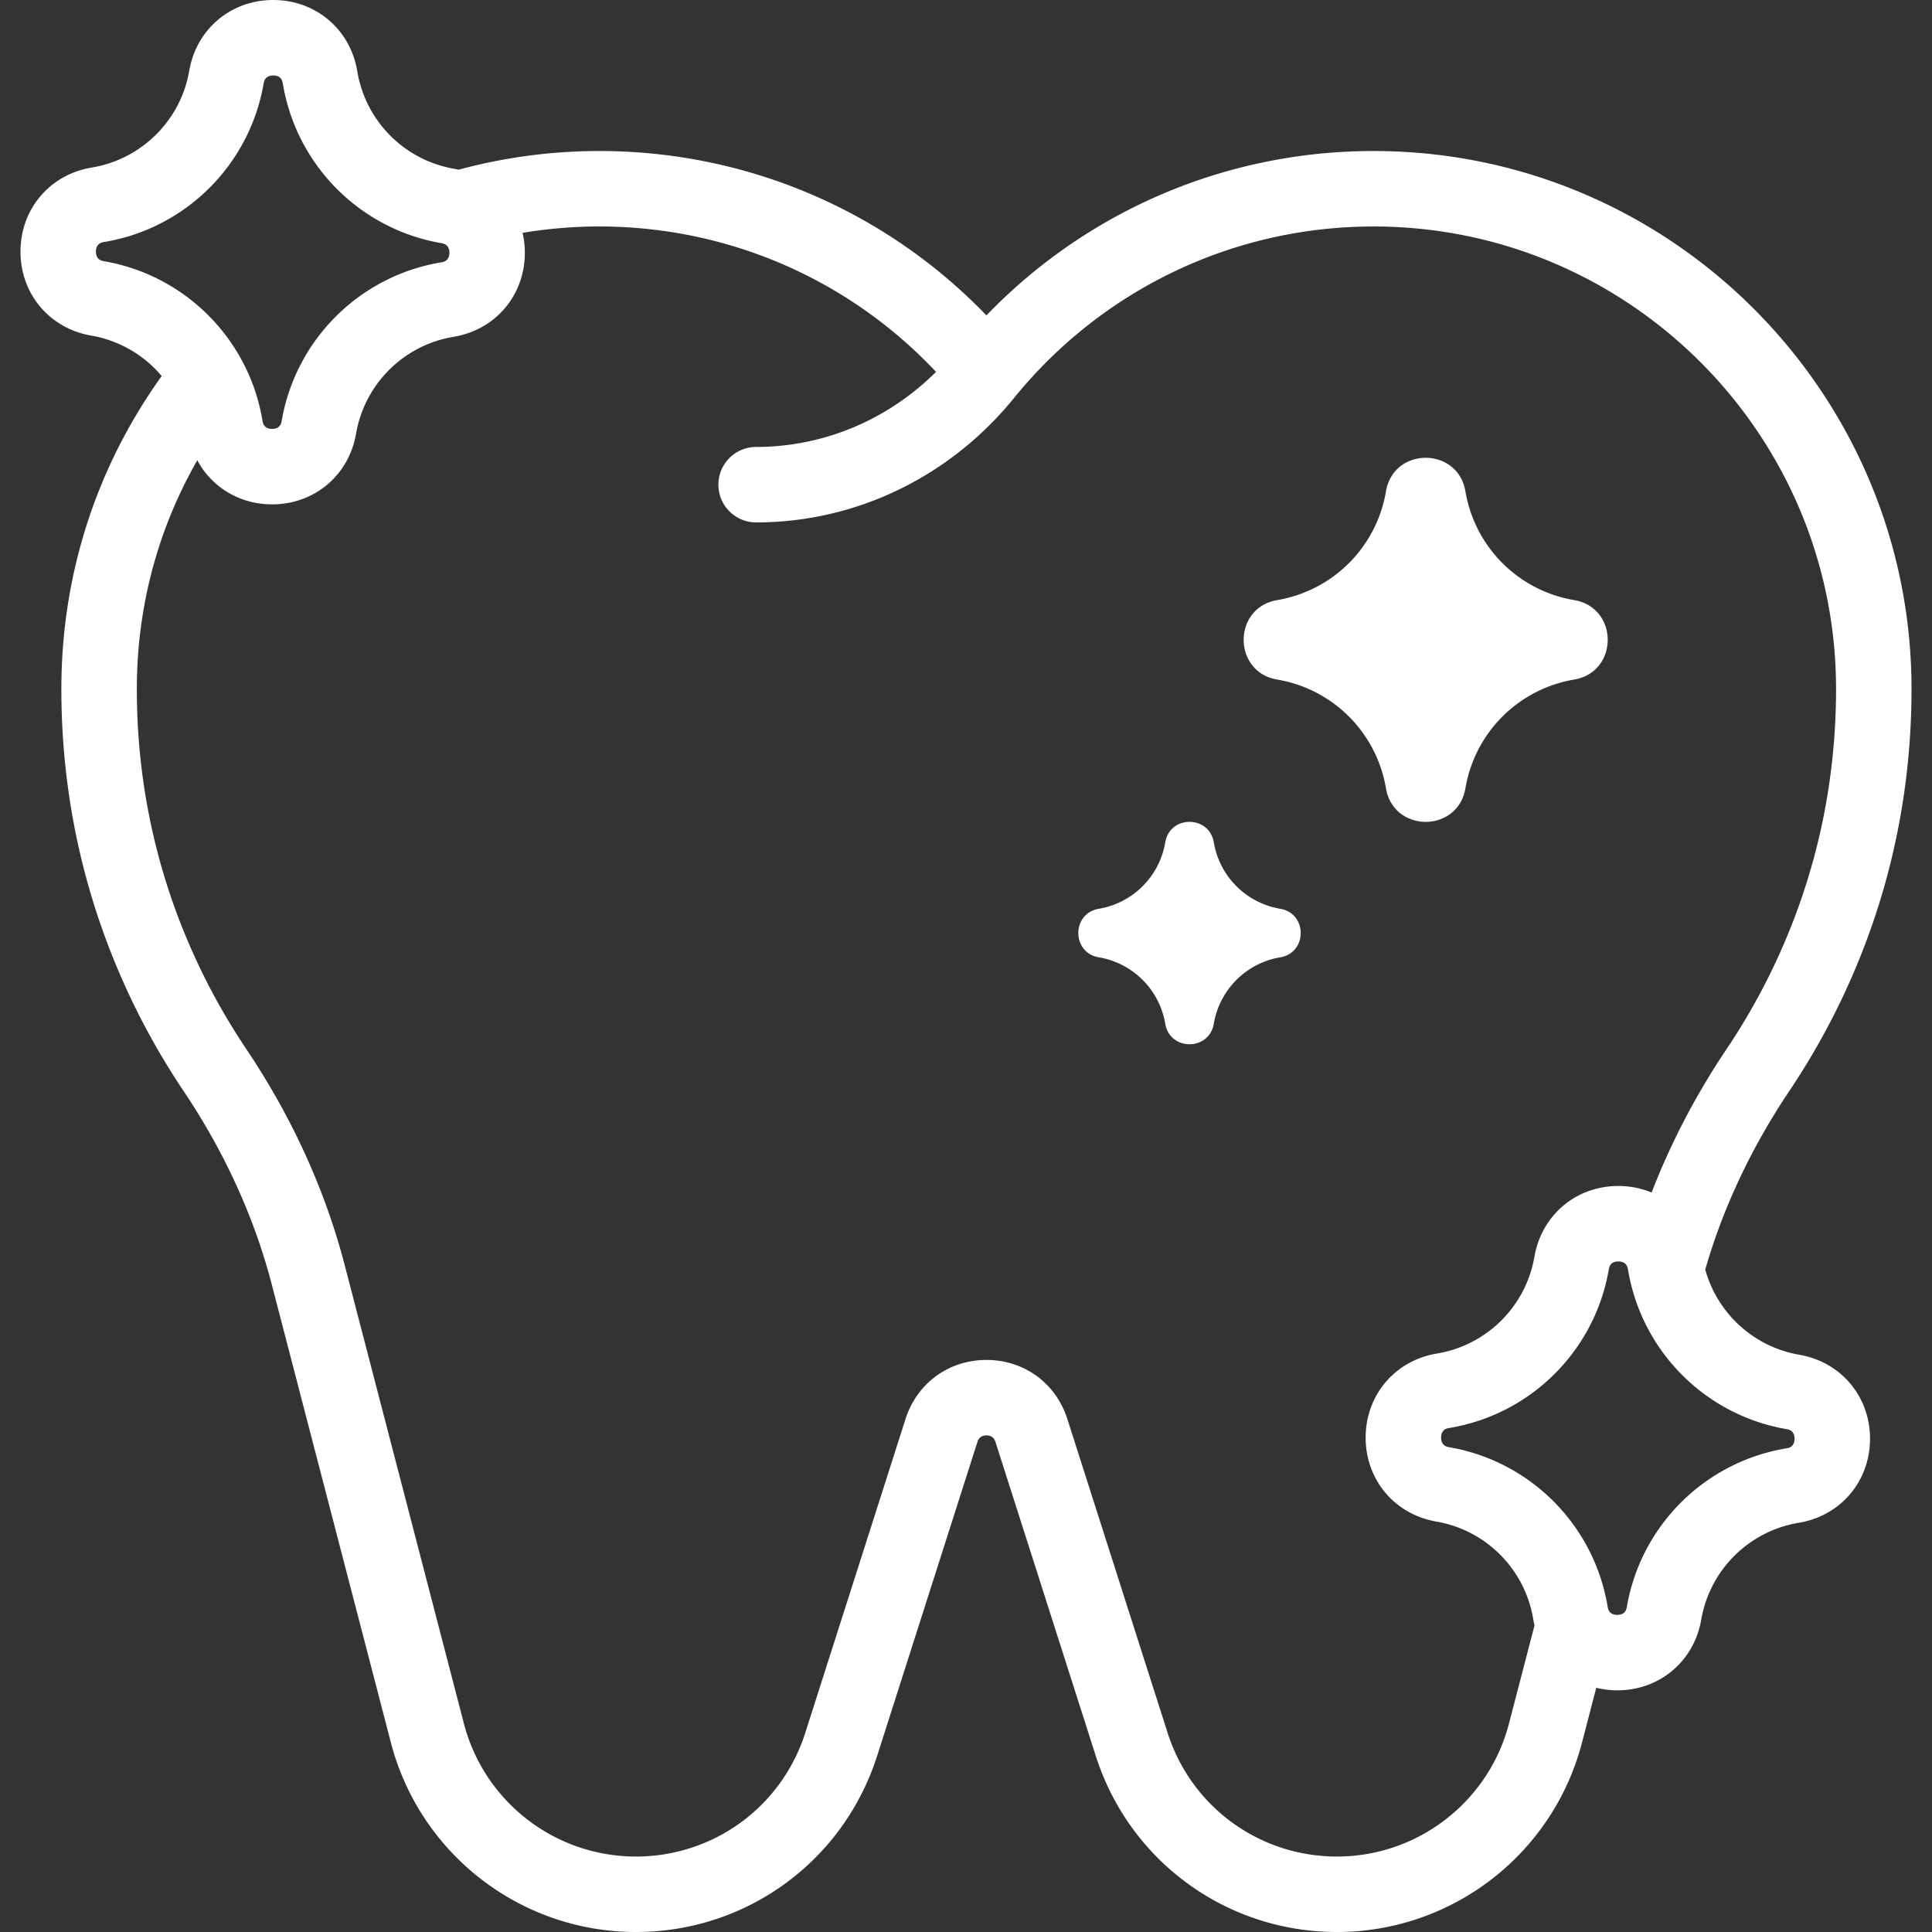
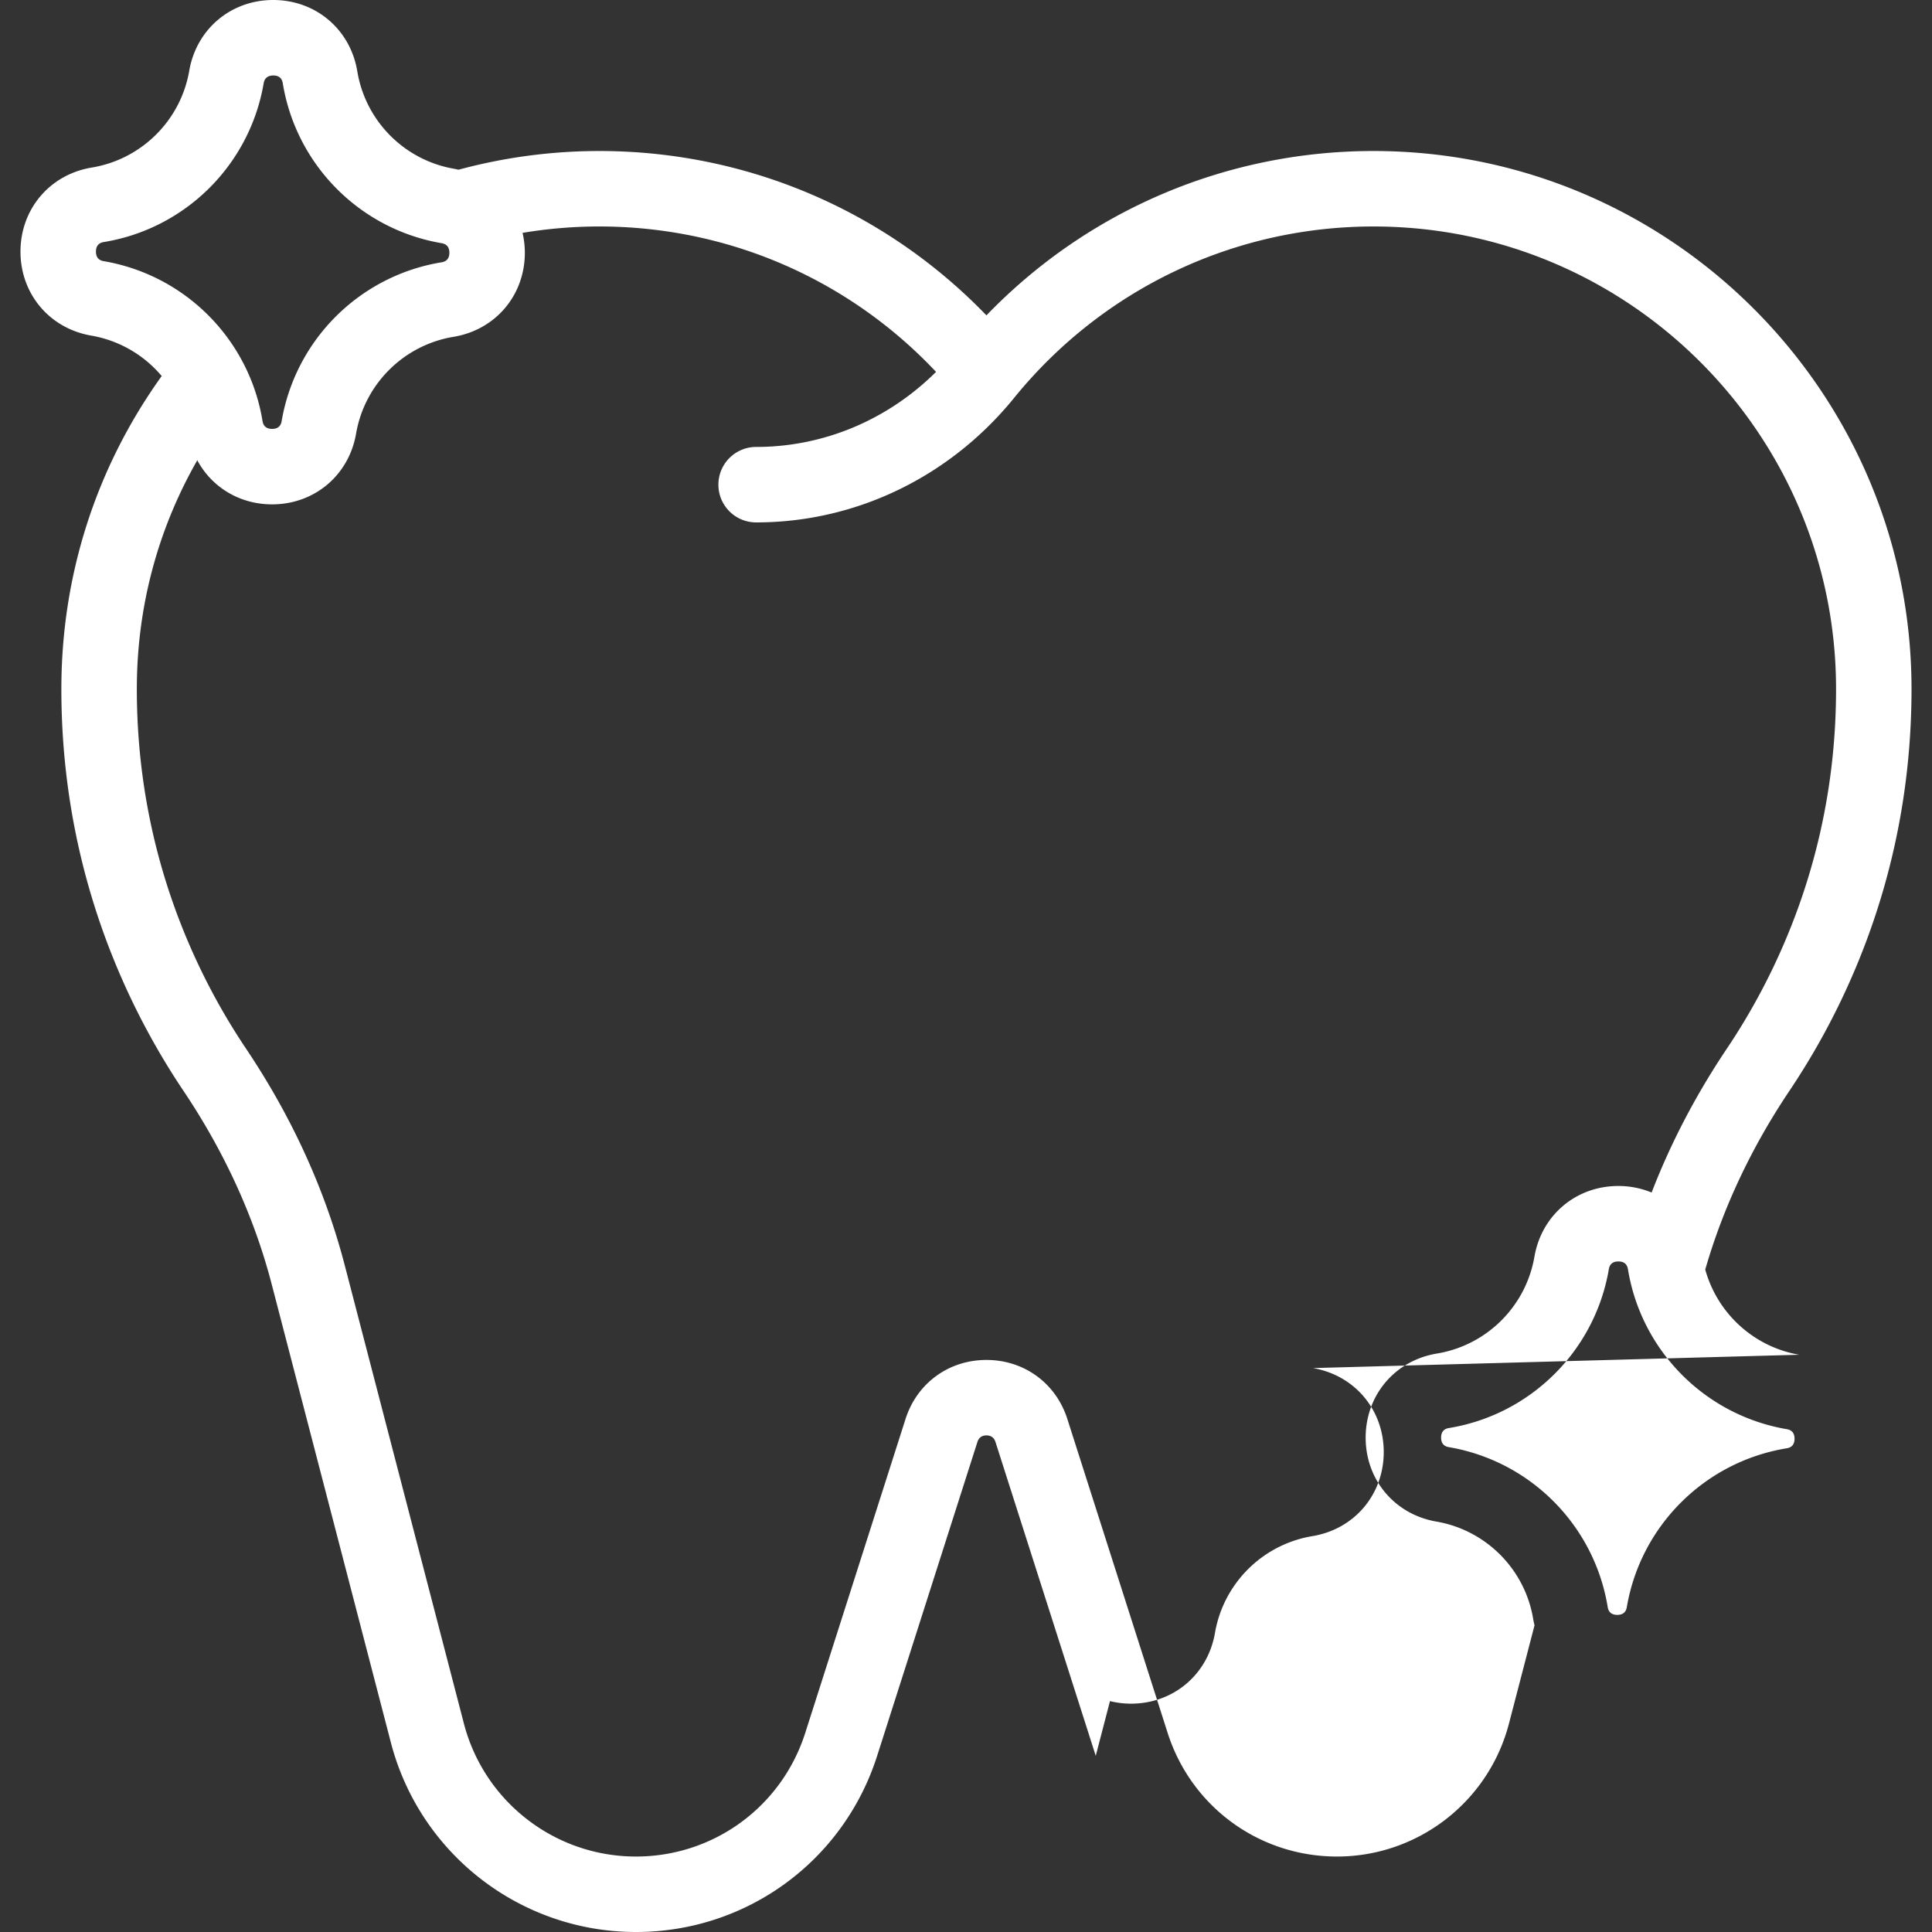
<svg xmlns="http://www.w3.org/2000/svg" version="1.1" width="512" height="512" x="0" y="0" viewBox="0 0 512.022 512.022" style="enable-background:new 0 0 512 512" xml:space="preserve" class="">
  <rect x="0" y="0" width="512.022" height="512.022" fill="#333333" stroke="none" />
  <g>
-     <path d="M367.308 208.905c2.003 11.871 19.06 11.871 21.063 0a35.143 35.143 0 0 1 28.805-28.805c11.871-2.003 11.871-19.06 0-21.063a35.143 35.143 0 0 1-28.805-28.805c-2.003-11.871-19.06-11.871-21.063 0a35.143 35.143 0 0 1-28.805 28.805c-11.871 2.003-11.871 19.06 0 21.063a35.143 35.143 0 0 1 28.805 28.805zM339.28 240.844a21.468 21.468 0 0 1-17.597-17.597c-.612-3.626-3.523-5.439-6.434-5.439s-5.822 1.813-6.434 5.439a21.468 21.468 0 0 1-17.597 17.597c-7.252 1.224-7.252 11.644 0 12.868a21.468 21.468 0 0 1 17.597 17.597c1.224 7.252 11.644 7.252 12.868 0a21.468 21.468 0 0 1 17.597-17.597c7.252-1.224 7.252-11.644 0-12.868z" fill="#ffffff" opacity="1" data-original="#000000" />
-     <path d="M476.844 359.038c-12.061-2.077-21.704-10.971-24.916-22.581 4.726-16.405 12.229-32.344 22.335-47.404a191.42 191.42 0 0 0 13.671-23.94c12.382-25.867 18.66-53.628 18.66-82.512 0-78.618-63.96-142.579-142.579-142.579-38.993 0-75.771 15.744-102.587 43.56-26.815-27.815-63.593-43.56-102.586-43.56-12.664 0-25.211 1.68-37.33 4.959-.388-.087-.77-.185-1.167-.253C107.18 42.46 96.871 32.081 94.692 18.9 92.859 7.811 83.728.039 72.488 0h-.083c-11.202 0-20.346 7.7-22.25 18.75-2.268 13.166-12.646 23.474-25.827 25.653-11.09 1.833-18.862 10.964-18.9 22.205-.038 11.24 7.672 20.424 18.75 22.332a31.381 31.381 0 0 1 18.677 10.721c-17.416 24.269-26.592 52.82-26.592 82.94 0 28.884 6.278 56.645 18.66 82.511a191.456 191.456 0 0 0 13.671 23.94c10.912 16.262 18.789 33.522 23.412 51.301l31.581 121.449c7.688 29.569 34.397 50.22 64.949 50.22 29.315 0 55.005-18.762 63.926-46.687l26.571-83.17c.371-1.162 1.177-1.75 2.396-1.75s2.025.589 2.396 1.75l26.571 83.17c8.921 27.925 34.611 46.687 63.926 46.687 30.552 0 57.261-20.651 64.949-50.22l3.772-14.504c1.756.428 3.59.673 5.492.679h.083c11.202 0 20.346-7.7 22.25-18.75 2.268-13.166 12.646-23.474 25.827-25.653 11.09-1.833 18.862-10.964 18.9-22.205.036-11.24-7.674-20.423-18.751-22.331zM27.574 69.229c-.589-.101-2.152-.371-2.145-2.555s1.573-2.442 2.162-2.54c21.574-3.565 38.563-20.44 42.275-41.99.102-.588.388-2.125 2.554-2.145 2.184.007 2.443 1.573 2.54 2.162 3.566 21.574 20.44 38.562 41.99 42.275.589.101 2.152.371 2.145 2.555s-1.573 2.442-2.162 2.54c-21.574 3.566-38.563 20.44-42.275 41.99-.101.587-.369 2.145-2.539 2.145h-.016c-2.184-.007-2.442-1.573-2.54-2.162-3.566-21.573-20.44-38.562-41.989-42.275zm372.34 387.54c-5.397 20.757-24.146 35.253-45.593 35.253-20.579 0-38.612-13.17-44.875-32.772l-26.571-83.171c-3.04-9.515-11.459-15.664-21.448-15.664s-18.408 6.148-21.448 15.664L213.41 459.25c-6.262 19.602-24.296 32.772-44.875 32.772-21.447 0-40.196-14.497-45.593-35.253L91.362 335.32c-5.19-19.961-13.992-39.277-26.161-57.412a171.386 171.386 0 0 1-12.238-21.43c-11.081-23.149-16.7-48.005-16.7-73.876 0-21.603 5.511-42.255 16.021-60.622 3.809 7.098 11.157 11.658 19.752 11.687h.083c11.202 0 20.346-7.7 22.25-18.75 2.268-13.166 12.646-23.474 25.827-25.653 11.09-1.833 18.862-10.964 18.9-22.205a23.502 23.502 0 0 0-.609-5.344 123.543 123.543 0 0 1 20.356-1.693c34.025 0 66.089 13.945 89.23 38.536-12.814 12.73-29.792 19.893-47.681 19.893-5.523 0-10 4.477-10 10s4.477 10 10 10c26.631 0 51.693-12.219 68.722-33.433 23.406-28.558 58.028-44.995 94.902-44.995 67.59 0 122.579 54.989 122.579 122.579 0 25.871-5.619 50.727-16.699 73.876a171.423 171.423 0 0 1-12.239 21.431c-8.201 12.221-14.871 24.993-19.942 38.136a23.071 23.071 0 0 0-8.727-1.734h-.083c-11.202 0-20.346 7.7-22.25 18.75-2.268 13.166-12.646 23.474-25.827 25.653-11.09 1.833-18.862 10.964-18.9 22.205-.038 11.24 7.672 20.424 18.75 22.332 13.166 2.268 23.474 12.646 25.653 25.827.094.568.219 1.122.351 1.672zm73.517-72.927c-21.574 3.566-38.562 20.44-42.275 41.99-.101.587-.369 2.145-2.539 2.145h-.016c-2.184-.007-2.442-1.573-2.54-2.162-3.566-21.574-20.44-38.562-41.99-42.275-.589-.101-2.152-.371-2.145-2.555s1.573-2.442 2.162-2.54c21.574-3.566 38.562-20.44 42.275-41.99.101-.587.369-2.145 2.539-2.145h.016c2.184.007 2.442 1.573 2.54 2.162 3.566 21.574 20.44 38.562 41.99 42.275.589.101 2.152.371 2.145 2.555s-1.573 2.443-2.162 2.54z" fill="#ffffff" opacity="1" data-original="#000000" />
+     <path d="M476.844 359.038c-12.061-2.077-21.704-10.971-24.916-22.581 4.726-16.405 12.229-32.344 22.335-47.404a191.42 191.42 0 0 0 13.671-23.94c12.382-25.867 18.66-53.628 18.66-82.512 0-78.618-63.96-142.579-142.579-142.579-38.993 0-75.771 15.744-102.587 43.56-26.815-27.815-63.593-43.56-102.586-43.56-12.664 0-25.211 1.68-37.33 4.959-.388-.087-.77-.185-1.167-.253C107.18 42.46 96.871 32.081 94.692 18.9 92.859 7.811 83.728.039 72.488 0h-.083c-11.202 0-20.346 7.7-22.25 18.75-2.268 13.166-12.646 23.474-25.827 25.653-11.09 1.833-18.862 10.964-18.9 22.205-.038 11.24 7.672 20.424 18.75 22.332a31.381 31.381 0 0 1 18.677 10.721c-17.416 24.269-26.592 52.82-26.592 82.94 0 28.884 6.278 56.645 18.66 82.511a191.456 191.456 0 0 0 13.671 23.94c10.912 16.262 18.789 33.522 23.412 51.301l31.581 121.449c7.688 29.569 34.397 50.22 64.949 50.22 29.315 0 55.005-18.762 63.926-46.687l26.571-83.17c.371-1.162 1.177-1.75 2.396-1.75s2.025.589 2.396 1.75l26.571 83.17l3.772-14.504c1.756.428 3.59.673 5.492.679h.083c11.202 0 20.346-7.7 22.25-18.75 2.268-13.166 12.646-23.474 25.827-25.653 11.09-1.833 18.862-10.964 18.9-22.205.036-11.24-7.674-20.423-18.751-22.331zM27.574 69.229c-.589-.101-2.152-.371-2.145-2.555s1.573-2.442 2.162-2.54c21.574-3.565 38.563-20.44 42.275-41.99.102-.588.388-2.125 2.554-2.145 2.184.007 2.443 1.573 2.54 2.162 3.566 21.574 20.44 38.562 41.99 42.275.589.101 2.152.371 2.145 2.555s-1.573 2.442-2.162 2.54c-21.574 3.566-38.563 20.44-42.275 41.99-.101.587-.369 2.145-2.539 2.145h-.016c-2.184-.007-2.442-1.573-2.54-2.162-3.566-21.573-20.44-38.562-41.989-42.275zm372.34 387.54c-5.397 20.757-24.146 35.253-45.593 35.253-20.579 0-38.612-13.17-44.875-32.772l-26.571-83.171c-3.04-9.515-11.459-15.664-21.448-15.664s-18.408 6.148-21.448 15.664L213.41 459.25c-6.262 19.602-24.296 32.772-44.875 32.772-21.447 0-40.196-14.497-45.593-35.253L91.362 335.32c-5.19-19.961-13.992-39.277-26.161-57.412a171.386 171.386 0 0 1-12.238-21.43c-11.081-23.149-16.7-48.005-16.7-73.876 0-21.603 5.511-42.255 16.021-60.622 3.809 7.098 11.157 11.658 19.752 11.687h.083c11.202 0 20.346-7.7 22.25-18.75 2.268-13.166 12.646-23.474 25.827-25.653 11.09-1.833 18.862-10.964 18.9-22.205a23.502 23.502 0 0 0-.609-5.344 123.543 123.543 0 0 1 20.356-1.693c34.025 0 66.089 13.945 89.23 38.536-12.814 12.73-29.792 19.893-47.681 19.893-5.523 0-10 4.477-10 10s4.477 10 10 10c26.631 0 51.693-12.219 68.722-33.433 23.406-28.558 58.028-44.995 94.902-44.995 67.59 0 122.579 54.989 122.579 122.579 0 25.871-5.619 50.727-16.699 73.876a171.423 171.423 0 0 1-12.239 21.431c-8.201 12.221-14.871 24.993-19.942 38.136a23.071 23.071 0 0 0-8.727-1.734h-.083c-11.202 0-20.346 7.7-22.25 18.75-2.268 13.166-12.646 23.474-25.827 25.653-11.09 1.833-18.862 10.964-18.9 22.205-.038 11.24 7.672 20.424 18.75 22.332 13.166 2.268 23.474 12.646 25.653 25.827.094.568.219 1.122.351 1.672zm73.517-72.927c-21.574 3.566-38.562 20.44-42.275 41.99-.101.587-.369 2.145-2.539 2.145h-.016c-2.184-.007-2.442-1.573-2.54-2.162-3.566-21.574-20.44-38.562-41.99-42.275-.589-.101-2.152-.371-2.145-2.555s1.573-2.442 2.162-2.54c21.574-3.566 38.562-20.44 42.275-41.99.101-.587.369-2.145 2.539-2.145h.016c2.184.007 2.442 1.573 2.54 2.162 3.566 21.574 20.44 38.562 41.99 42.275.589.101 2.152.371 2.145 2.555s-1.573 2.443-2.162 2.54z" fill="#ffffff" opacity="1" data-original="#000000" />
  </g>
</svg>